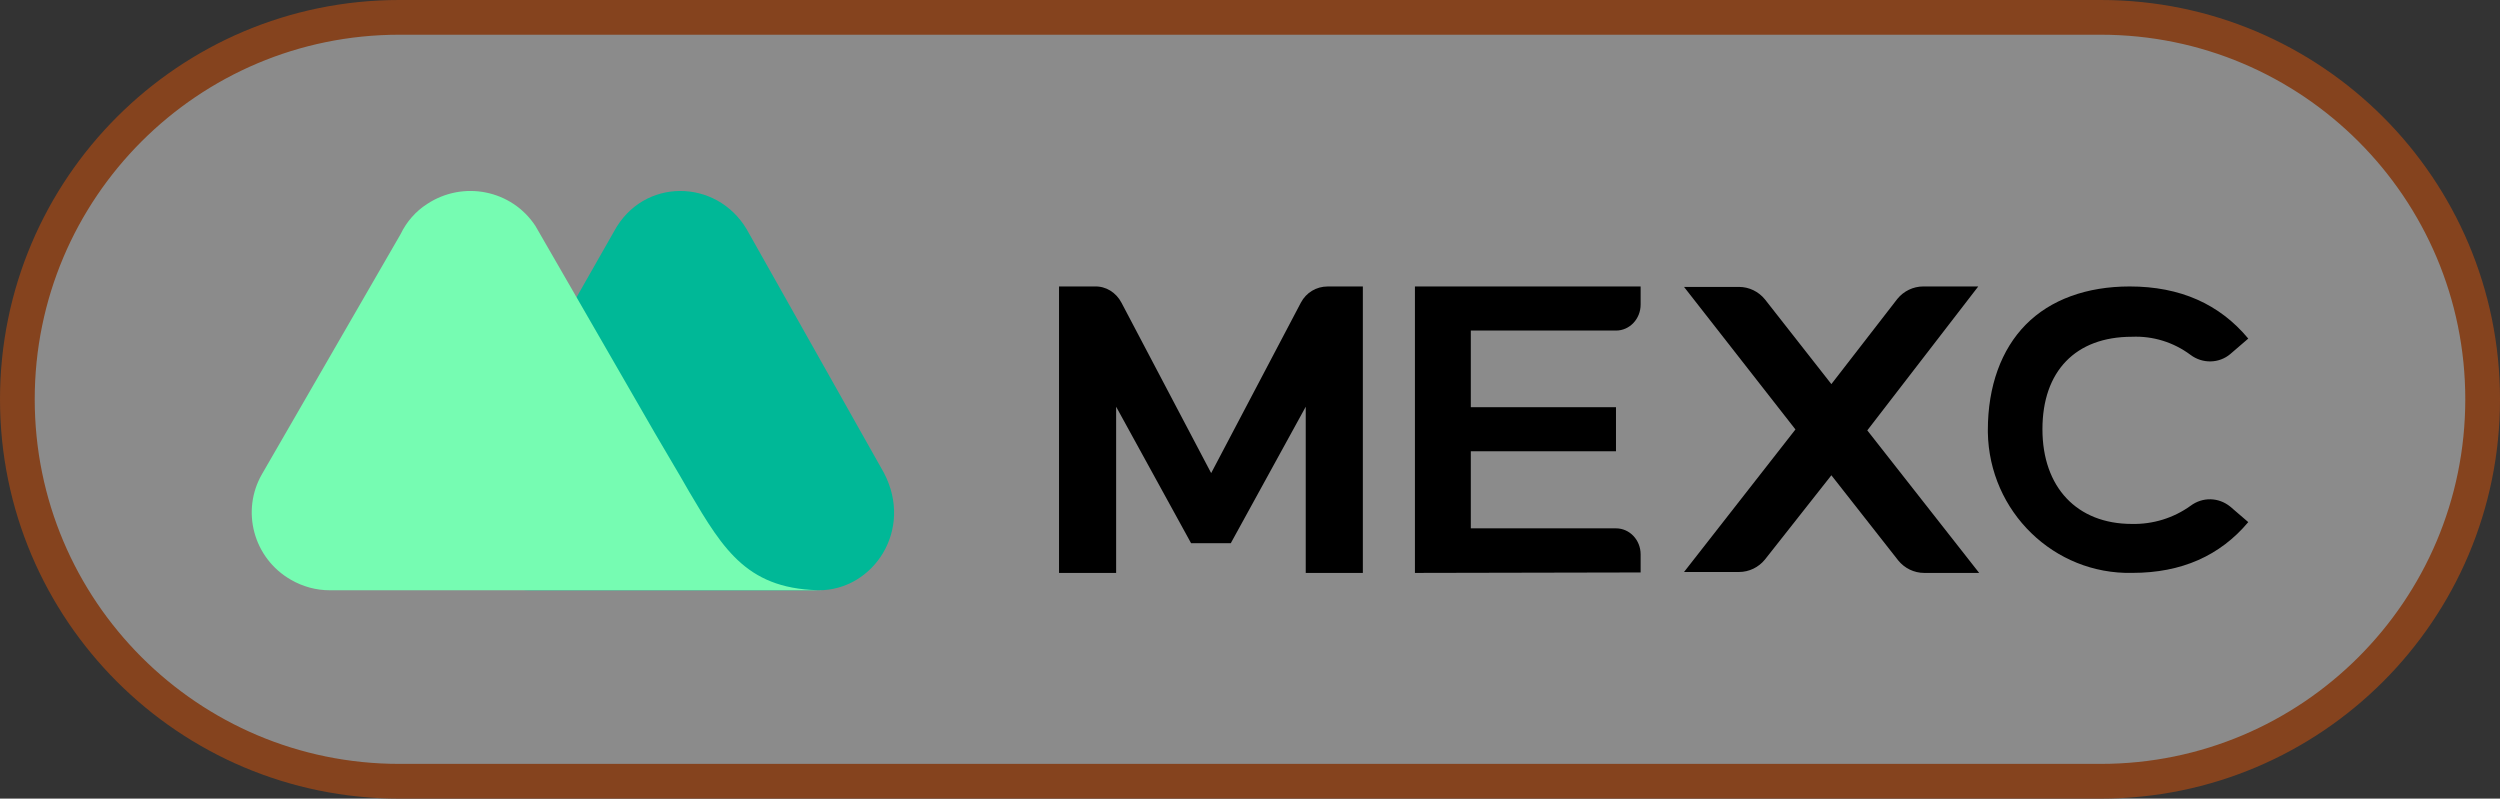
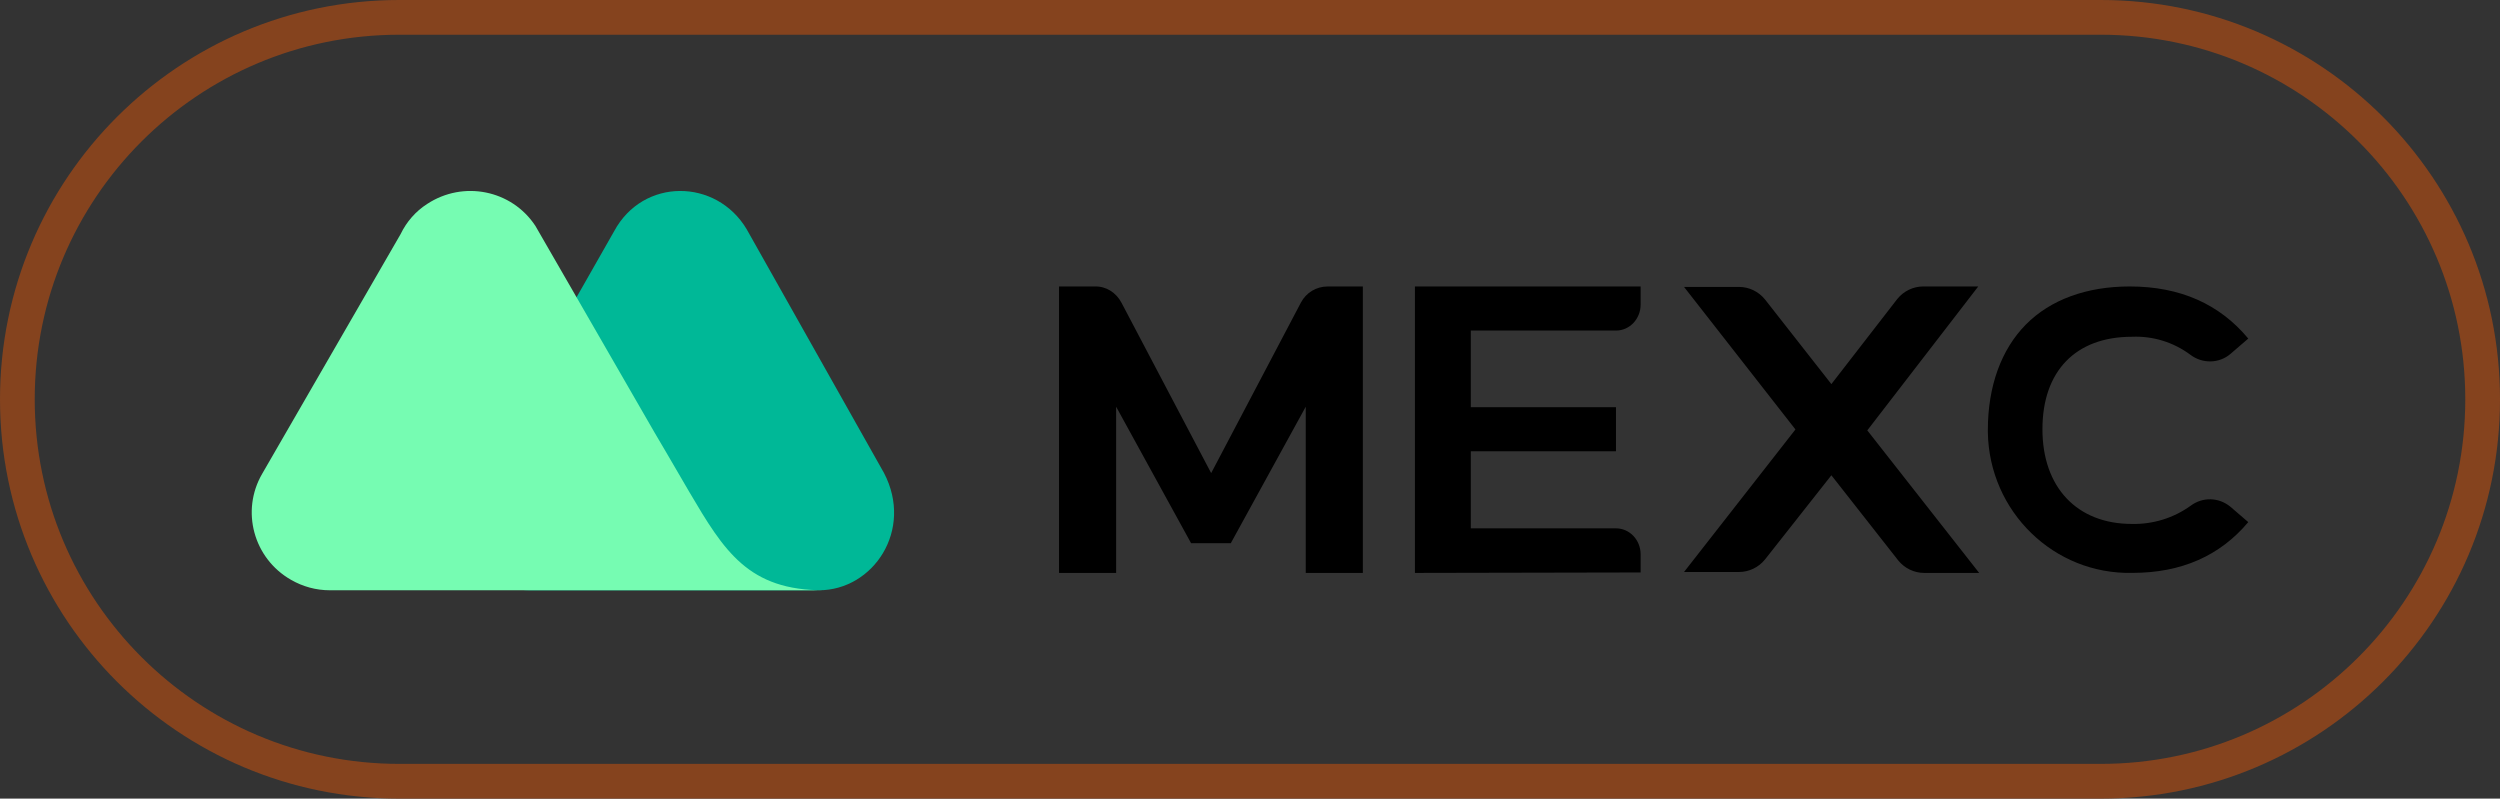
<svg xmlns="http://www.w3.org/2000/svg" width="288" height="92" viewBox="0 0 288 92" fill="none">
  <rect x="0" y="0" width="288" height="92" fill="#333333" stroke="none" />
  <g clip-path="url(#clip0_146_190)">
-     <path d="M242 2H46C21.7 2 2 21.7 2 46C2 70.3 21.7 90 46 90H242C266.301 90 286 70.3 286 46C286 21.7 266.301 2 242 2Z" fill="white" fill-opacity="0.43" />
    <path d="M101.833 54.48L86.005 26.387C82.511 20.547 74.083 20.442 70.742 26.649L54.092 55.9C51.009 61.266 54.812 68 61.03 68H94.33C100.6 68 105.276 61.056 101.833 54.48Z" fill="#00B897" />
-     <path d="M79.418 56.69L78.418 54.955C77.471 53.324 75.418 49.852 75.418 49.852L61.678 26.024C58.941 21.868 53.361 20.764 49.203 23.499C47.887 24.341 46.834 25.55 46.149 26.971L30.199 54.586C27.725 58.847 29.199 64.317 33.516 66.79C34.884 67.579 36.411 67.999 37.99 67.999H95C86.209 68.052 83.419 63.476 79.418 56.69Z" fill="#76FCB2" />
+     <path d="M79.418 56.69C77.471 53.324 75.418 49.852 75.418 49.852L61.678 26.024C58.941 21.868 53.361 20.764 49.203 23.499C47.887 24.341 46.834 25.55 46.149 26.971L30.199 54.586C27.725 58.847 29.199 64.317 33.516 66.79C34.884 67.579 36.411 67.999 37.99 67.999H95C86.209 68.052 83.419 63.476 79.418 56.69Z" fill="#76FCB2" />
    <path d="M163 66V33H189V35.086C189 36.744 187.733 38.081 186.162 38.081H169.437V46.906H186.162V51.987H169.437V60.865H186.162C187.733 60.865 189 62.203 189 63.861V65.947L163 66Z" fill="black" />
    <path d="M227.895 33H221.556C220.404 33 219.304 33.533 218.57 34.439L210.974 44.249L203.325 34.493C202.592 33.586 201.492 33.053 200.339 33.053H194L206.835 49.473L194 65.893H200.339C201.492 65.893 202.592 65.36 203.325 64.454L210.974 54.751L218.675 64.561C219.408 65.467 220.508 66 221.661 66H228L215.112 49.58L227.895 33Z" fill="black" />
    <path d="M141.787 62.577L150.421 46.854V66H157V33.003H152.94C151.655 33.003 150.473 33.698 149.856 34.874L139.526 54.502L129.195 34.874C128.579 33.698 127.396 32.949 126.112 33.003H122V66H128.579V46.854L137.213 62.577H141.787Z" fill="black" />
    <path d="M245.649 65.996C236.629 66.204 229.155 58.947 229 49.811C229 49.707 229 49.654 229 49.55C229 44.486 230.546 40.257 233.381 37.386C236.216 34.514 240.392 33 245.34 33C251.165 33 255.701 35.036 259 39.004L256.938 40.779C255.649 41.875 253.742 41.928 252.351 40.883C250.392 39.422 248.021 38.691 245.598 38.795C239.103 38.795 235.289 42.763 235.289 49.446C235.289 56.128 239.258 60.357 245.598 60.357C248.021 60.409 250.392 59.678 252.351 58.269C253.742 57.225 255.598 57.277 256.938 58.373L259 60.148C255.753 64.012 251.32 65.996 245.649 65.996Z" fill="black" />
    <path d="M242 2H46C21.7 2 2 21.7 2 46C2 70.3 21.7 90 46 90H242C266.301 90 286 70.3 286 46C286 21.7 266.301 2 242 2Z" stroke="#85431E" stroke-width="4" />
  </g>
  <defs>
    <clipPath id="clip0_146_190">
      <rect width="288" height="92" fill="white" />
    </clipPath>
  </defs>
</svg>